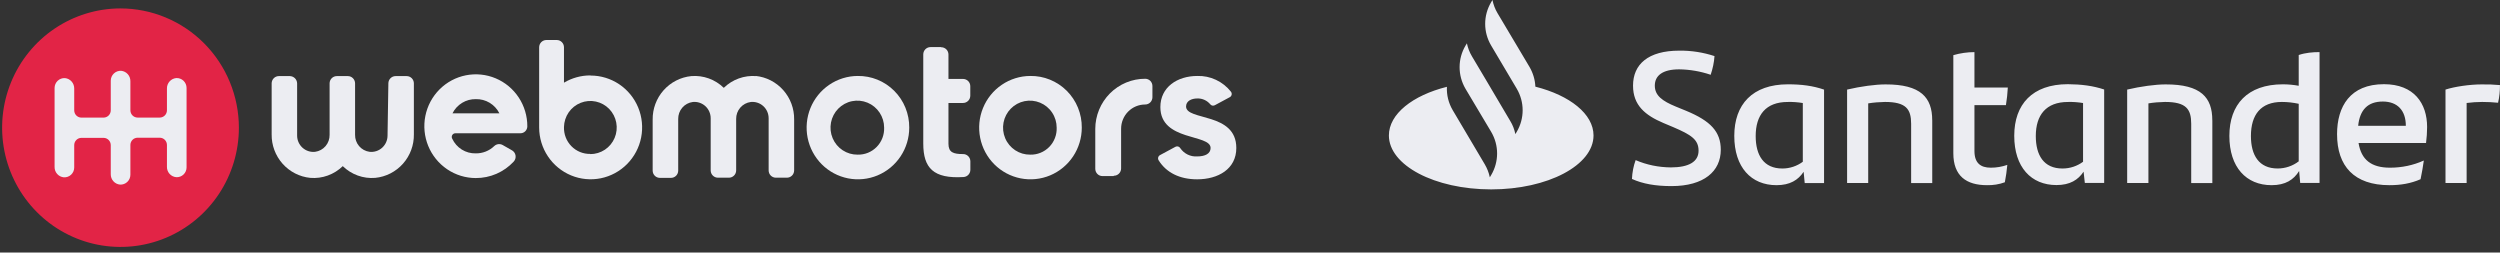
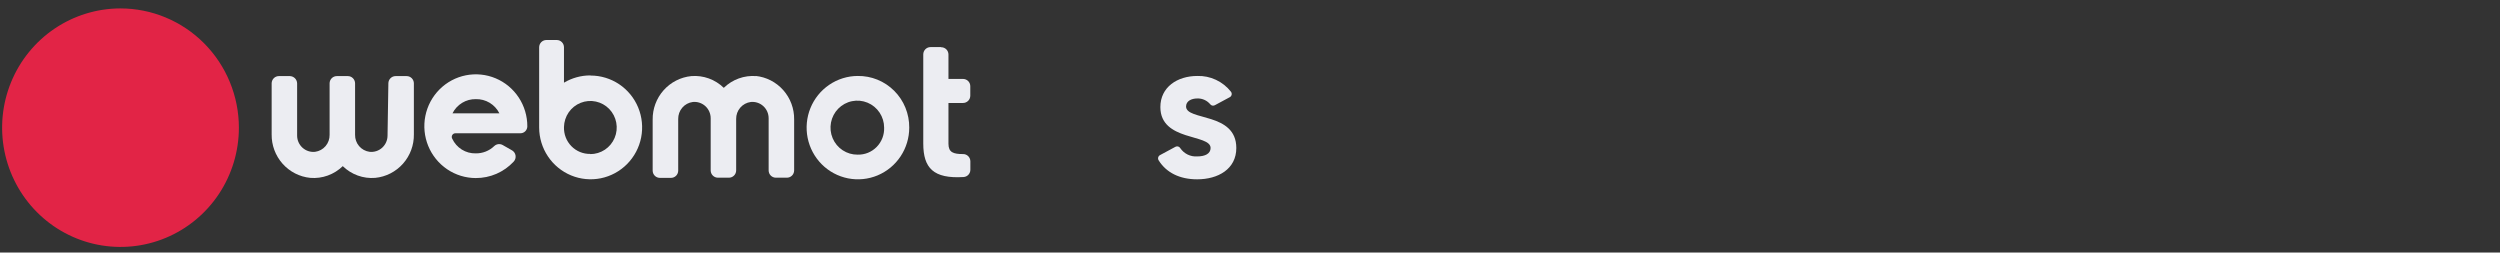
<svg xmlns="http://www.w3.org/2000/svg" width="198" height="20" viewBox="0 0 198 20" fill="none">
  <rect x="0" y="0" width="198" height="20" fill="#333333" stroke="none" />
  <path fill-rule="evenodd" clip-rule="evenodd" d="M93.936 8.434C93.936 8.016 94.338 7.798 94.83 7.798C95.024 7.792 95.217 7.831 95.394 7.911C95.571 7.992 95.728 8.111 95.853 8.261C95.895 8.314 95.955 8.351 96.021 8.364C96.088 8.377 96.157 8.366 96.216 8.333L97.393 7.7C97.432 7.68 97.466 7.652 97.492 7.618C97.519 7.583 97.537 7.543 97.546 7.5C97.555 7.458 97.554 7.414 97.543 7.371C97.532 7.329 97.513 7.29 97.485 7.256C97.168 6.856 96.763 6.536 96.302 6.321C95.842 6.105 95.338 6.001 94.83 6.016C93.244 6.016 91.901 6.899 91.901 8.48C91.901 11.209 95.879 10.59 95.879 11.721C95.879 12.17 95.447 12.389 94.816 12.389C94.555 12.407 94.293 12.355 94.058 12.239C93.823 12.124 93.622 11.948 93.475 11.73C93.437 11.667 93.377 11.621 93.306 11.601C93.235 11.582 93.16 11.591 93.095 11.626L91.878 12.282C91.842 12.3 91.809 12.326 91.784 12.358C91.758 12.389 91.739 12.426 91.729 12.466C91.718 12.505 91.716 12.546 91.722 12.587C91.729 12.627 91.744 12.666 91.766 12.7C92.372 13.673 93.43 14.202 94.816 14.202C96.465 14.202 97.916 13.396 97.916 11.721C97.916 8.868 93.936 9.582 93.936 8.434Z" fill="#ECEDF2" />
-   <path fill-rule="evenodd" clip-rule="evenodd" d="M88.194 13.946H87.317C87.166 13.946 87.02 13.886 86.913 13.778C86.806 13.67 86.746 13.523 86.746 13.371V10.213C86.746 9.69 86.849 9.173 87.048 8.69C87.247 8.207 87.538 7.769 87.905 7.4C88.273 7.031 88.709 6.738 89.188 6.538C89.668 6.339 90.182 6.237 90.701 6.238C90.852 6.238 90.998 6.298 91.105 6.406C91.212 6.514 91.272 6.661 91.272 6.813V7.7C91.272 7.853 91.212 7.999 91.105 8.107C90.998 8.215 90.852 8.276 90.701 8.276C90.45 8.275 90.202 8.325 89.97 8.421C89.739 8.517 89.528 8.659 89.351 8.837C89.174 9.015 89.033 9.227 88.937 9.46C88.841 9.693 88.792 9.943 88.792 10.196V13.342C88.792 13.495 88.731 13.641 88.624 13.749C88.517 13.857 88.372 13.918 88.22 13.918" fill="#ECEDF2" />
-   <path fill-rule="evenodd" clip-rule="evenodd" d="M81.591 12.248C81.169 12.253 80.757 12.132 80.404 11.9C80.051 11.668 79.775 11.336 79.611 10.946C79.446 10.555 79.4 10.124 79.479 9.708C79.558 9.291 79.758 8.908 80.054 8.606C80.35 8.304 80.728 8.098 81.141 8.013C81.554 7.929 81.982 7.97 82.371 8.131C82.761 8.292 83.094 8.566 83.328 8.918C83.563 9.27 83.688 9.685 83.688 10.109C83.699 10.391 83.653 10.672 83.551 10.934C83.45 11.197 83.297 11.436 83.1 11.637C82.903 11.837 82.668 11.995 82.408 12.1C82.148 12.205 81.87 12.256 81.591 12.248ZM81.591 6.016C80.788 6.02 80.004 6.264 79.339 6.717C78.674 7.169 78.157 7.81 77.853 8.559C77.549 9.307 77.471 10.129 77.631 10.922C77.79 11.714 78.179 12.441 78.748 13.012C79.317 13.582 80.041 13.969 80.829 14.125C81.617 14.281 82.433 14.199 83.174 13.889C83.915 13.578 84.548 13.053 84.994 12.381C85.439 11.708 85.677 10.918 85.677 10.109C85.682 9.568 85.58 9.031 85.376 8.531C85.173 8.03 84.871 7.576 84.491 7.194C84.11 6.813 83.657 6.512 83.159 6.31C82.661 6.107 82.128 6.007 81.591 6.016Z" fill="#ECEDF2" />
  <path fill-rule="evenodd" clip-rule="evenodd" d="M74.515 3.73H73.695C73.543 3.73 73.398 3.791 73.291 3.899C73.183 4.007 73.123 4.153 73.123 4.306V11.37C73.123 13.319 73.938 14.165 76.307 14.021C76.454 14.014 76.593 13.951 76.694 13.844C76.796 13.736 76.853 13.594 76.853 13.445V12.778C76.853 12.7 76.837 12.624 76.807 12.553C76.777 12.481 76.733 12.417 76.678 12.363C76.623 12.309 76.558 12.268 76.486 12.24C76.414 12.212 76.338 12.199 76.261 12.202C75.507 12.202 75.118 12.067 75.118 11.39V8.155H76.275C76.427 8.155 76.572 8.094 76.679 7.986C76.787 7.878 76.847 7.732 76.847 7.579V6.828C76.847 6.675 76.787 6.528 76.679 6.42C76.572 6.313 76.427 6.252 76.275 6.252H75.118V4.317C75.118 4.165 75.058 4.018 74.951 3.91C74.843 3.802 74.698 3.742 74.546 3.742" fill="#ECEDF2" />
  <path fill-rule="evenodd" clip-rule="evenodd" d="M67.925 12.248C67.504 12.253 67.091 12.132 66.739 11.9C66.386 11.668 66.11 11.336 65.945 10.946C65.781 10.555 65.735 10.125 65.814 9.708C65.893 9.291 66.093 8.908 66.389 8.606C66.685 8.305 67.063 8.098 67.476 8.014C67.888 7.929 68.317 7.97 68.706 8.131C69.096 8.292 69.429 8.566 69.663 8.918C69.898 9.271 70.023 9.685 70.023 10.109C70.033 10.391 69.987 10.671 69.885 10.934C69.784 11.197 69.63 11.436 69.434 11.636C69.237 11.836 69.002 11.994 68.743 12.1C68.483 12.205 68.205 12.255 67.925 12.248ZM67.925 6.016C67.123 6.02 66.339 6.264 65.674 6.717C65.009 7.169 64.492 7.81 64.187 8.559C63.883 9.307 63.806 10.129 63.965 10.922C64.125 11.714 64.514 12.441 65.083 13.012C65.652 13.582 66.376 13.969 67.164 14.125C67.951 14.281 68.767 14.199 69.508 13.889C70.25 13.578 70.883 13.053 71.328 12.381C71.774 11.708 72.012 10.918 72.012 10.109C72.017 9.568 71.914 9.032 71.71 8.531C71.507 8.031 71.205 7.577 70.825 7.195C70.444 6.814 69.991 6.513 69.493 6.31C68.995 6.108 68.462 6.008 67.925 6.016Z" fill="#ECEDF2" />
  <path fill-rule="evenodd" clip-rule="evenodd" d="M59.895 6.027C59.426 5.989 58.953 6.053 58.51 6.213C58.067 6.373 57.662 6.627 57.324 6.957C56.985 6.626 56.581 6.373 56.137 6.212C55.694 6.052 55.221 5.989 54.752 6.027C53.904 6.112 53.12 6.513 52.553 7.153C51.986 7.793 51.678 8.624 51.691 9.482V13.511C51.691 13.664 51.751 13.811 51.859 13.919C51.966 14.027 52.111 14.087 52.263 14.087H53.143C53.294 14.087 53.44 14.027 53.547 13.919C53.654 13.811 53.714 13.664 53.714 13.511V9.421C53.709 9.093 53.824 8.774 54.038 8.526C54.251 8.278 54.548 8.118 54.872 8.077C55.05 8.059 55.231 8.078 55.401 8.135C55.572 8.191 55.729 8.283 55.862 8.404C55.995 8.525 56.102 8.673 56.175 8.839C56.248 9.004 56.286 9.183 56.286 9.363V13.497C56.286 13.65 56.346 13.796 56.454 13.904C56.561 14.012 56.706 14.073 56.858 14.073H57.732C57.884 14.073 58.029 14.012 58.136 13.904C58.244 13.796 58.304 13.65 58.304 13.497V9.421C58.299 9.092 58.415 8.774 58.629 8.526C58.843 8.278 59.14 8.118 59.464 8.077C59.642 8.059 59.823 8.078 59.993 8.135C60.164 8.191 60.32 8.283 60.453 8.404C60.587 8.526 60.693 8.674 60.766 8.839C60.838 9.004 60.876 9.183 60.876 9.363V13.497C60.876 13.65 60.936 13.796 61.043 13.904C61.15 14.012 61.296 14.073 61.447 14.073H62.324C62.476 14.073 62.621 14.012 62.729 13.904C62.836 13.796 62.896 13.65 62.896 13.497V9.467C62.909 8.61 62.602 7.779 62.035 7.14C61.469 6.5 60.685 6.098 59.838 6.013" fill="#ECEDF2" />
  <path fill-rule="evenodd" clip-rule="evenodd" d="M46.748 12.19C46.47 12.196 46.194 12.144 45.937 12.038C45.679 11.932 45.446 11.775 45.252 11.575C45.057 11.375 44.904 11.138 44.804 10.877C44.704 10.616 44.657 10.337 44.667 10.057C44.676 9.643 44.806 9.24 45.04 8.899C45.275 8.559 45.605 8.296 45.988 8.144C46.371 7.991 46.79 7.956 47.192 8.043C47.595 8.13 47.963 8.334 48.251 8.631C48.538 8.928 48.732 9.303 48.808 9.711C48.885 10.118 48.84 10.54 48.679 10.921C48.518 11.303 48.249 11.629 47.906 11.857C47.562 12.085 47.159 12.206 46.748 12.205V12.19ZM46.748 5.973C46.015 5.974 45.297 6.172 44.667 6.548V3.745C44.667 3.592 44.607 3.446 44.5 3.338C44.393 3.23 44.247 3.169 44.096 3.169H43.273C43.121 3.169 42.976 3.23 42.868 3.338C42.761 3.446 42.701 3.592 42.701 3.745V10.103C42.703 10.916 42.945 11.709 43.395 12.383C43.844 13.057 44.483 13.582 45.228 13.891C45.974 14.2 46.794 14.279 47.585 14.119C48.375 13.958 49.101 13.565 49.669 12.989C50.238 12.414 50.625 11.681 50.78 10.884C50.936 10.087 50.853 9.261 50.543 8.511C50.233 7.762 49.709 7.121 49.037 6.671C48.365 6.222 47.577 5.982 46.77 5.984" fill="#ECEDF2" />
  <path fill-rule="evenodd" clip-rule="evenodd" d="M37.686 7.852C38.071 7.842 38.45 7.942 38.781 8.141C39.111 8.34 39.379 8.629 39.552 8.975H35.837C36.009 8.631 36.274 8.342 36.602 8.144C36.929 7.945 37.306 7.844 37.689 7.852H37.686ZM39.806 11.482C39.7 11.425 39.578 11.402 39.459 11.418C39.339 11.434 39.228 11.488 39.14 11.572C38.748 11.948 38.225 12.154 37.683 12.147C37.292 12.158 36.907 12.053 36.575 11.846C36.243 11.639 35.979 11.338 35.814 10.981C35.79 10.937 35.778 10.887 35.779 10.836C35.78 10.785 35.795 10.736 35.821 10.692C35.848 10.649 35.885 10.614 35.929 10.589C35.974 10.566 36.024 10.554 36.074 10.555H41.218C41.362 10.555 41.501 10.498 41.603 10.395C41.705 10.293 41.763 10.154 41.764 10.008C41.767 9.196 41.53 8.401 41.084 7.723C40.638 7.046 40.003 6.517 39.258 6.204C38.514 5.891 37.694 5.807 36.902 5.963C36.111 6.119 35.383 6.508 34.81 7.081C34.239 7.654 33.848 8.385 33.688 9.182C33.529 9.979 33.608 10.805 33.915 11.557C34.222 12.308 34.743 12.951 35.413 13.404C36.082 13.857 36.87 14.1 37.677 14.102C38.241 14.105 38.799 13.991 39.317 13.767C39.835 13.542 40.301 13.212 40.686 12.798C40.747 12.732 40.791 12.653 40.816 12.568C40.841 12.482 40.846 12.391 40.83 12.303C40.814 12.215 40.778 12.132 40.725 12.061C40.672 11.989 40.603 11.931 40.523 11.891L39.806 11.482Z" fill="#ECEDF2" />
  <path fill-rule="evenodd" clip-rule="evenodd" d="M30.693 10.737C30.693 10.919 30.655 11.099 30.581 11.265C30.507 11.432 30.399 11.58 30.265 11.702C30.13 11.823 29.971 11.915 29.799 11.97C29.626 12.025 29.444 12.044 29.265 12.023C28.944 11.979 28.65 11.818 28.439 11.57C28.229 11.322 28.116 11.005 28.122 10.679V6.603C28.122 6.45 28.061 6.304 27.954 6.196C27.847 6.088 27.702 6.027 27.55 6.027H26.675C26.524 6.027 26.379 6.088 26.271 6.196C26.164 6.304 26.104 6.45 26.104 6.603V10.679C26.11 11.005 25.997 11.322 25.786 11.57C25.575 11.818 25.282 11.979 24.961 12.023C24.781 12.044 24.599 12.025 24.427 11.97C24.255 11.915 24.096 11.823 23.961 11.702C23.826 11.58 23.718 11.432 23.644 11.265C23.57 11.099 23.532 10.919 23.532 10.737V6.603C23.529 6.452 23.467 6.307 23.361 6.2C23.254 6.093 23.111 6.031 22.961 6.027H22.086C21.935 6.027 21.789 6.088 21.682 6.196C21.575 6.304 21.515 6.45 21.515 6.603V10.633C21.501 11.491 21.809 12.322 22.376 12.962C22.943 13.602 23.728 14.004 24.575 14.087C25.045 14.126 25.517 14.063 25.961 13.902C26.404 13.742 26.809 13.488 27.147 13.158C27.485 13.488 27.89 13.742 28.333 13.902C28.777 14.063 29.249 14.126 29.719 14.087C30.566 14.004 31.352 13.602 31.919 12.962C32.486 12.322 32.793 11.491 32.779 10.633V6.603C32.779 6.45 32.719 6.304 32.612 6.196C32.505 6.088 32.359 6.027 32.208 6.027H31.331C31.179 6.027 31.034 6.088 30.927 6.196C30.819 6.304 30.759 6.45 30.759 6.603L30.693 10.737Z" fill="#ECEDF2" />
  <path fill-rule="evenodd" clip-rule="evenodd" d="M9.527 0.667C7.673 0.671 5.862 1.228 4.323 2.268C2.783 3.307 1.584 4.784 0.877 6.51C0.17 8.236 -0.013 10.134 0.35 11.965C0.714 13.796 1.608 15.477 2.92 16.797C4.232 18.116 5.903 19.014 7.721 19.377C9.539 19.739 11.424 19.552 13.136 18.836C14.848 18.121 16.311 16.91 17.341 15.357C18.37 13.805 18.92 11.979 18.92 10.112C18.919 8.871 18.675 7.642 18.202 6.495C17.73 5.349 17.037 4.307 16.165 3.43C15.293 2.553 14.258 1.858 13.119 1.384C11.98 0.91 10.759 0.666 9.527 0.667Z" fill="#E22446" />
-   <path fill-rule="evenodd" clip-rule="evenodd" d="M14.776 13.253C14.777 13.359 14.756 13.464 14.714 13.562C14.673 13.66 14.612 13.748 14.535 13.821C14.459 13.894 14.368 13.951 14.269 13.987C14.17 14.024 14.064 14.039 13.959 14.033C13.755 14.016 13.565 13.921 13.428 13.768C13.291 13.615 13.217 13.415 13.222 13.209V11.482C13.222 11.33 13.162 11.183 13.054 11.075C12.947 10.967 12.802 10.907 12.65 10.907H10.899C10.747 10.907 10.601 10.967 10.494 11.075C10.387 11.183 10.327 11.33 10.327 11.482V13.84C10.327 13.946 10.305 14.051 10.263 14.149C10.221 14.246 10.16 14.334 10.083 14.407C10.007 14.48 9.916 14.537 9.817 14.573C9.718 14.61 9.612 14.626 9.507 14.62C9.304 14.602 9.115 14.507 8.979 14.354C8.842 14.201 8.769 14.002 8.772 13.797V11.494C8.772 11.341 8.712 11.195 8.605 11.087C8.498 10.979 8.352 10.918 8.201 10.918H6.449C6.298 10.918 6.152 10.979 6.045 11.087C5.938 11.195 5.878 11.341 5.878 11.494V13.264C5.878 13.371 5.856 13.476 5.815 13.574C5.773 13.671 5.712 13.76 5.635 13.833C5.558 13.906 5.467 13.962 5.368 13.999C5.269 14.035 5.163 14.05 5.057 14.044C4.854 14.027 4.665 13.932 4.529 13.779C4.392 13.626 4.319 13.427 4.323 13.221V6.966C4.323 6.86 4.345 6.755 4.387 6.657C4.428 6.56 4.489 6.472 4.566 6.399C4.642 6.326 4.733 6.27 4.831 6.233C4.93 6.196 5.035 6.18 5.14 6.186C5.344 6.204 5.534 6.299 5.67 6.453C5.807 6.606 5.881 6.806 5.878 7.012V8.739C5.878 8.892 5.938 9.038 6.045 9.146C6.152 9.254 6.298 9.315 6.449 9.315H8.201C8.352 9.315 8.498 9.254 8.605 9.146C8.712 9.038 8.772 8.892 8.772 8.739V6.39C8.773 6.284 8.794 6.178 8.836 6.081C8.878 5.983 8.939 5.895 9.016 5.822C9.093 5.748 9.183 5.692 9.282 5.655C9.382 5.618 9.487 5.602 9.593 5.607C9.796 5.626 9.985 5.722 10.121 5.875C10.257 6.028 10.331 6.228 10.327 6.433V8.736C10.327 8.889 10.387 9.035 10.494 9.143C10.601 9.251 10.747 9.312 10.899 9.312H12.65C12.802 9.312 12.947 9.251 13.054 9.143C13.162 9.035 13.222 8.889 13.222 8.736V7.009C13.218 6.803 13.292 6.603 13.429 6.45C13.566 6.296 13.755 6.201 13.959 6.183C14.064 6.177 14.169 6.193 14.268 6.23C14.367 6.267 14.457 6.323 14.534 6.396C14.61 6.469 14.671 6.557 14.713 6.655C14.754 6.752 14.776 6.857 14.776 6.963V13.253Z" fill="#ECEDF2" />
-   <path d="M121.601 6.866C121.578 6.32 121.418 5.784 121.138 5.302L118.602 1.04C118.407 0.714 118.279 0.368 118.204 0L118.096 0.178C117.47 1.237 117.47 2.54 118.096 3.6L120.124 7.021C120.75 8.081 120.75 9.384 120.124 10.443L120.016 10.621C119.941 10.253 119.811 9.907 119.618 9.593L117.763 6.454L116.577 4.459C116.381 4.133 116.254 3.787 116.179 3.432L116.071 3.609C115.445 4.659 115.445 5.96 116.061 7.021L118.101 10.443C118.727 11.503 118.727 12.806 118.101 13.865L117.994 14.043C117.918 13.675 117.778 13.329 117.595 13.015L115.06 8.734C114.724 8.166 114.564 7.526 114.596 6.875C111.878 7.557 110 9.028 110 10.728C110 13.091 113.625 15 118.104 15C122.582 15 126.207 13.091 126.207 10.728C126.207 9.028 124.33 7.557 121.611 6.866H121.601ZM129.251 14.172C129.274 13.658 129.369 13.154 129.542 12.681C130.415 13.059 131.364 13.249 132.326 13.259C133.74 13.259 134.526 12.818 134.526 11.936C134.526 11.055 133.943 10.677 132.518 10.068L131.742 9.742C130.308 9.133 129.336 8.346 129.336 6.783C129.336 5.093 130.533 4.011 133.004 4.011C133.953 4.001 134.892 4.148 135.788 4.442C135.755 4.946 135.648 5.438 135.485 5.923C134.686 5.65 133.845 5.504 132.991 5.492C131.665 5.492 131.061 5.996 131.061 6.783C131.061 7.569 131.655 8.001 132.724 8.441L133.545 8.777C135.475 9.576 136.286 10.426 136.286 11.863C136.286 13.563 134.959 14.739 132.381 14.739C131.129 14.739 130.105 14.562 129.251 14.172ZM144.465 7.097V14.498H142.933L142.847 13.607C142.417 14.257 141.768 14.666 140.699 14.666C138.692 14.666 137.355 13.249 137.355 10.762C137.355 8.276 138.789 6.678 141.606 6.678C142.685 6.678 143.581 6.793 144.465 7.097ZM142.782 12.808V8.159C142.384 8.095 141.984 8.064 141.586 8.076C139.848 8.076 139.05 9.116 139.05 10.774C139.05 12.287 139.676 13.346 141.165 13.346C141.748 13.346 142.319 13.156 142.785 12.81L142.782 12.808ZM153.034 9.523V14.498H151.362V9.805C151.362 8.641 150.963 8.074 149.289 8.074C148.846 8.083 148.405 8.115 147.962 8.188V14.496H146.29V7.095C147.359 6.844 148.523 6.685 149.331 6.685C152.125 6.676 153.031 7.725 153.031 9.52L153.034 9.523ZM157.673 13.281C158.116 13.281 158.556 13.207 158.979 13.059C158.937 13.5 158.872 14.004 158.784 14.435C158.331 14.603 157.855 14.676 157.37 14.666C155.74 14.666 154.704 13.943 154.704 12.136V4.369C155.244 4.211 155.815 4.128 156.376 4.128V6.931H159.019C158.997 7.394 158.944 7.867 158.869 8.327H156.376V11.958C156.376 12.913 156.862 13.281 157.67 13.281H157.673ZM166.65 7.087V14.489H165.118L165.02 13.597C164.59 14.247 163.941 14.657 162.872 14.657C160.864 14.657 159.528 13.239 159.528 10.753C159.528 8.266 160.962 6.668 163.778 6.668C164.867 6.678 165.764 6.795 166.647 7.087H166.65ZM164.978 12.808V8.159C164.58 8.095 164.179 8.064 163.781 8.076C162.044 8.076 161.235 9.116 161.235 10.774C161.235 12.287 161.861 13.346 163.35 13.346C163.944 13.346 164.514 13.156 164.98 12.81L164.978 12.808ZM175.217 9.523V14.498H173.544V9.805C173.544 8.641 173.146 8.074 171.471 8.074C171.028 8.083 170.588 8.115 170.155 8.188V14.496H168.472V7.095C169.541 6.844 170.705 6.685 171.514 6.685C174.32 6.676 175.214 7.725 175.214 9.52L175.217 9.523ZM183.708 4.128V14.489H182.176L182.091 13.544C181.66 14.235 181.012 14.666 179.91 14.666C177.903 14.666 176.566 13.249 176.566 10.762C176.566 8.276 178 6.678 180.807 6.678C181.227 6.678 181.648 6.719 182.058 6.793V4.357C182.577 4.179 183.17 4.126 183.708 4.126V4.128ZM182.058 12.776V8.22C181.615 8.125 181.175 8.074 180.722 8.074C179.059 8.074 178.273 9.082 178.273 10.772C178.273 12.284 178.899 13.344 180.389 13.344C180.992 13.344 181.585 13.144 182.061 12.776H182.058ZM192.137 11.327H186.797C187.013 12.65 187.801 13.281 189.291 13.281C190.22 13.281 191.126 13.091 191.967 12.713C191.902 13.144 191.817 13.709 191.709 14.194C190.943 14.53 190.144 14.666 189.248 14.666C186.442 14.666 185.095 13.154 185.095 10.626C185.095 8.422 186.141 6.668 188.808 6.668C191.193 6.668 192.227 8.19 192.227 10.059C192.227 10.489 192.195 10.908 192.142 11.33L192.137 11.327ZM186.765 9.963H190.542C190.542 8.746 189.874 8.042 188.72 8.042C187.523 8.042 186.897 8.704 186.767 9.963H186.765ZM197.998 6.741C197.998 7.214 197.955 7.677 197.847 8.137C197.427 8.095 197.006 8.074 196.586 8.074C196.165 8.074 195.765 8.105 195.357 8.156V14.496H193.684V7.095C194.395 6.863 195.604 6.685 196.543 6.685C197.019 6.676 197.514 6.695 198 6.739L197.998 6.741Z" fill="#ECEDF2" />
</svg>